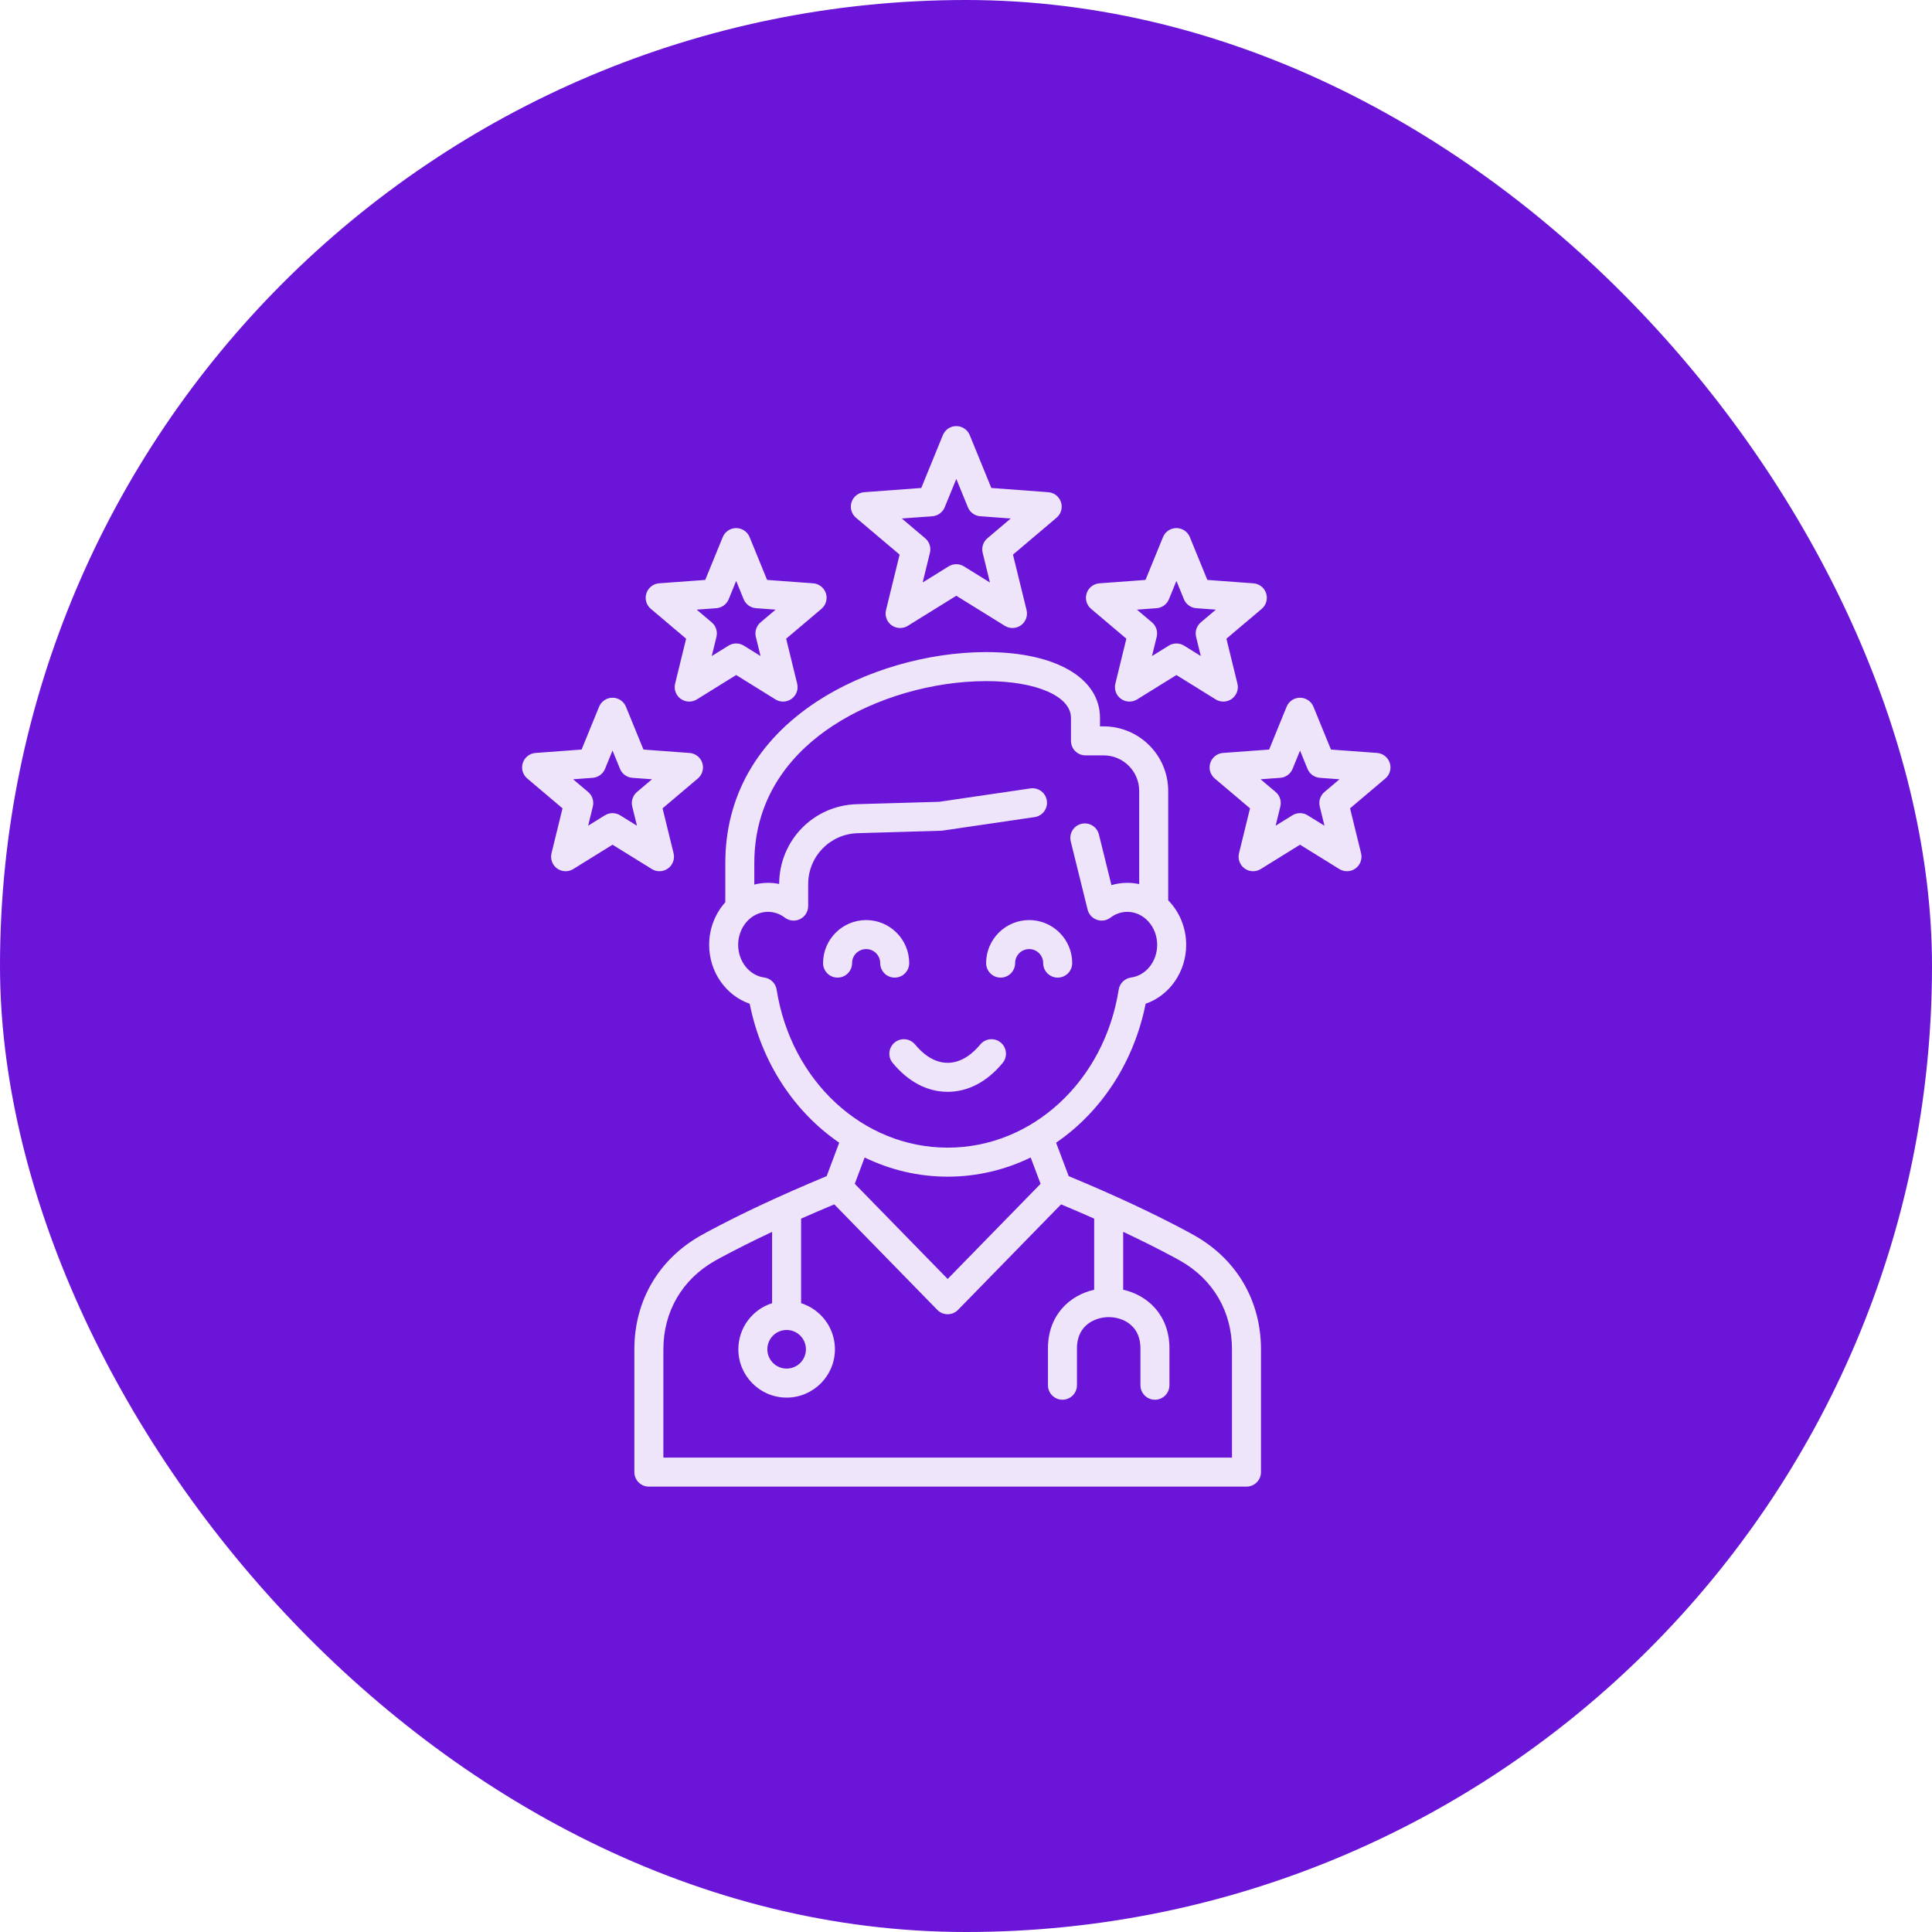
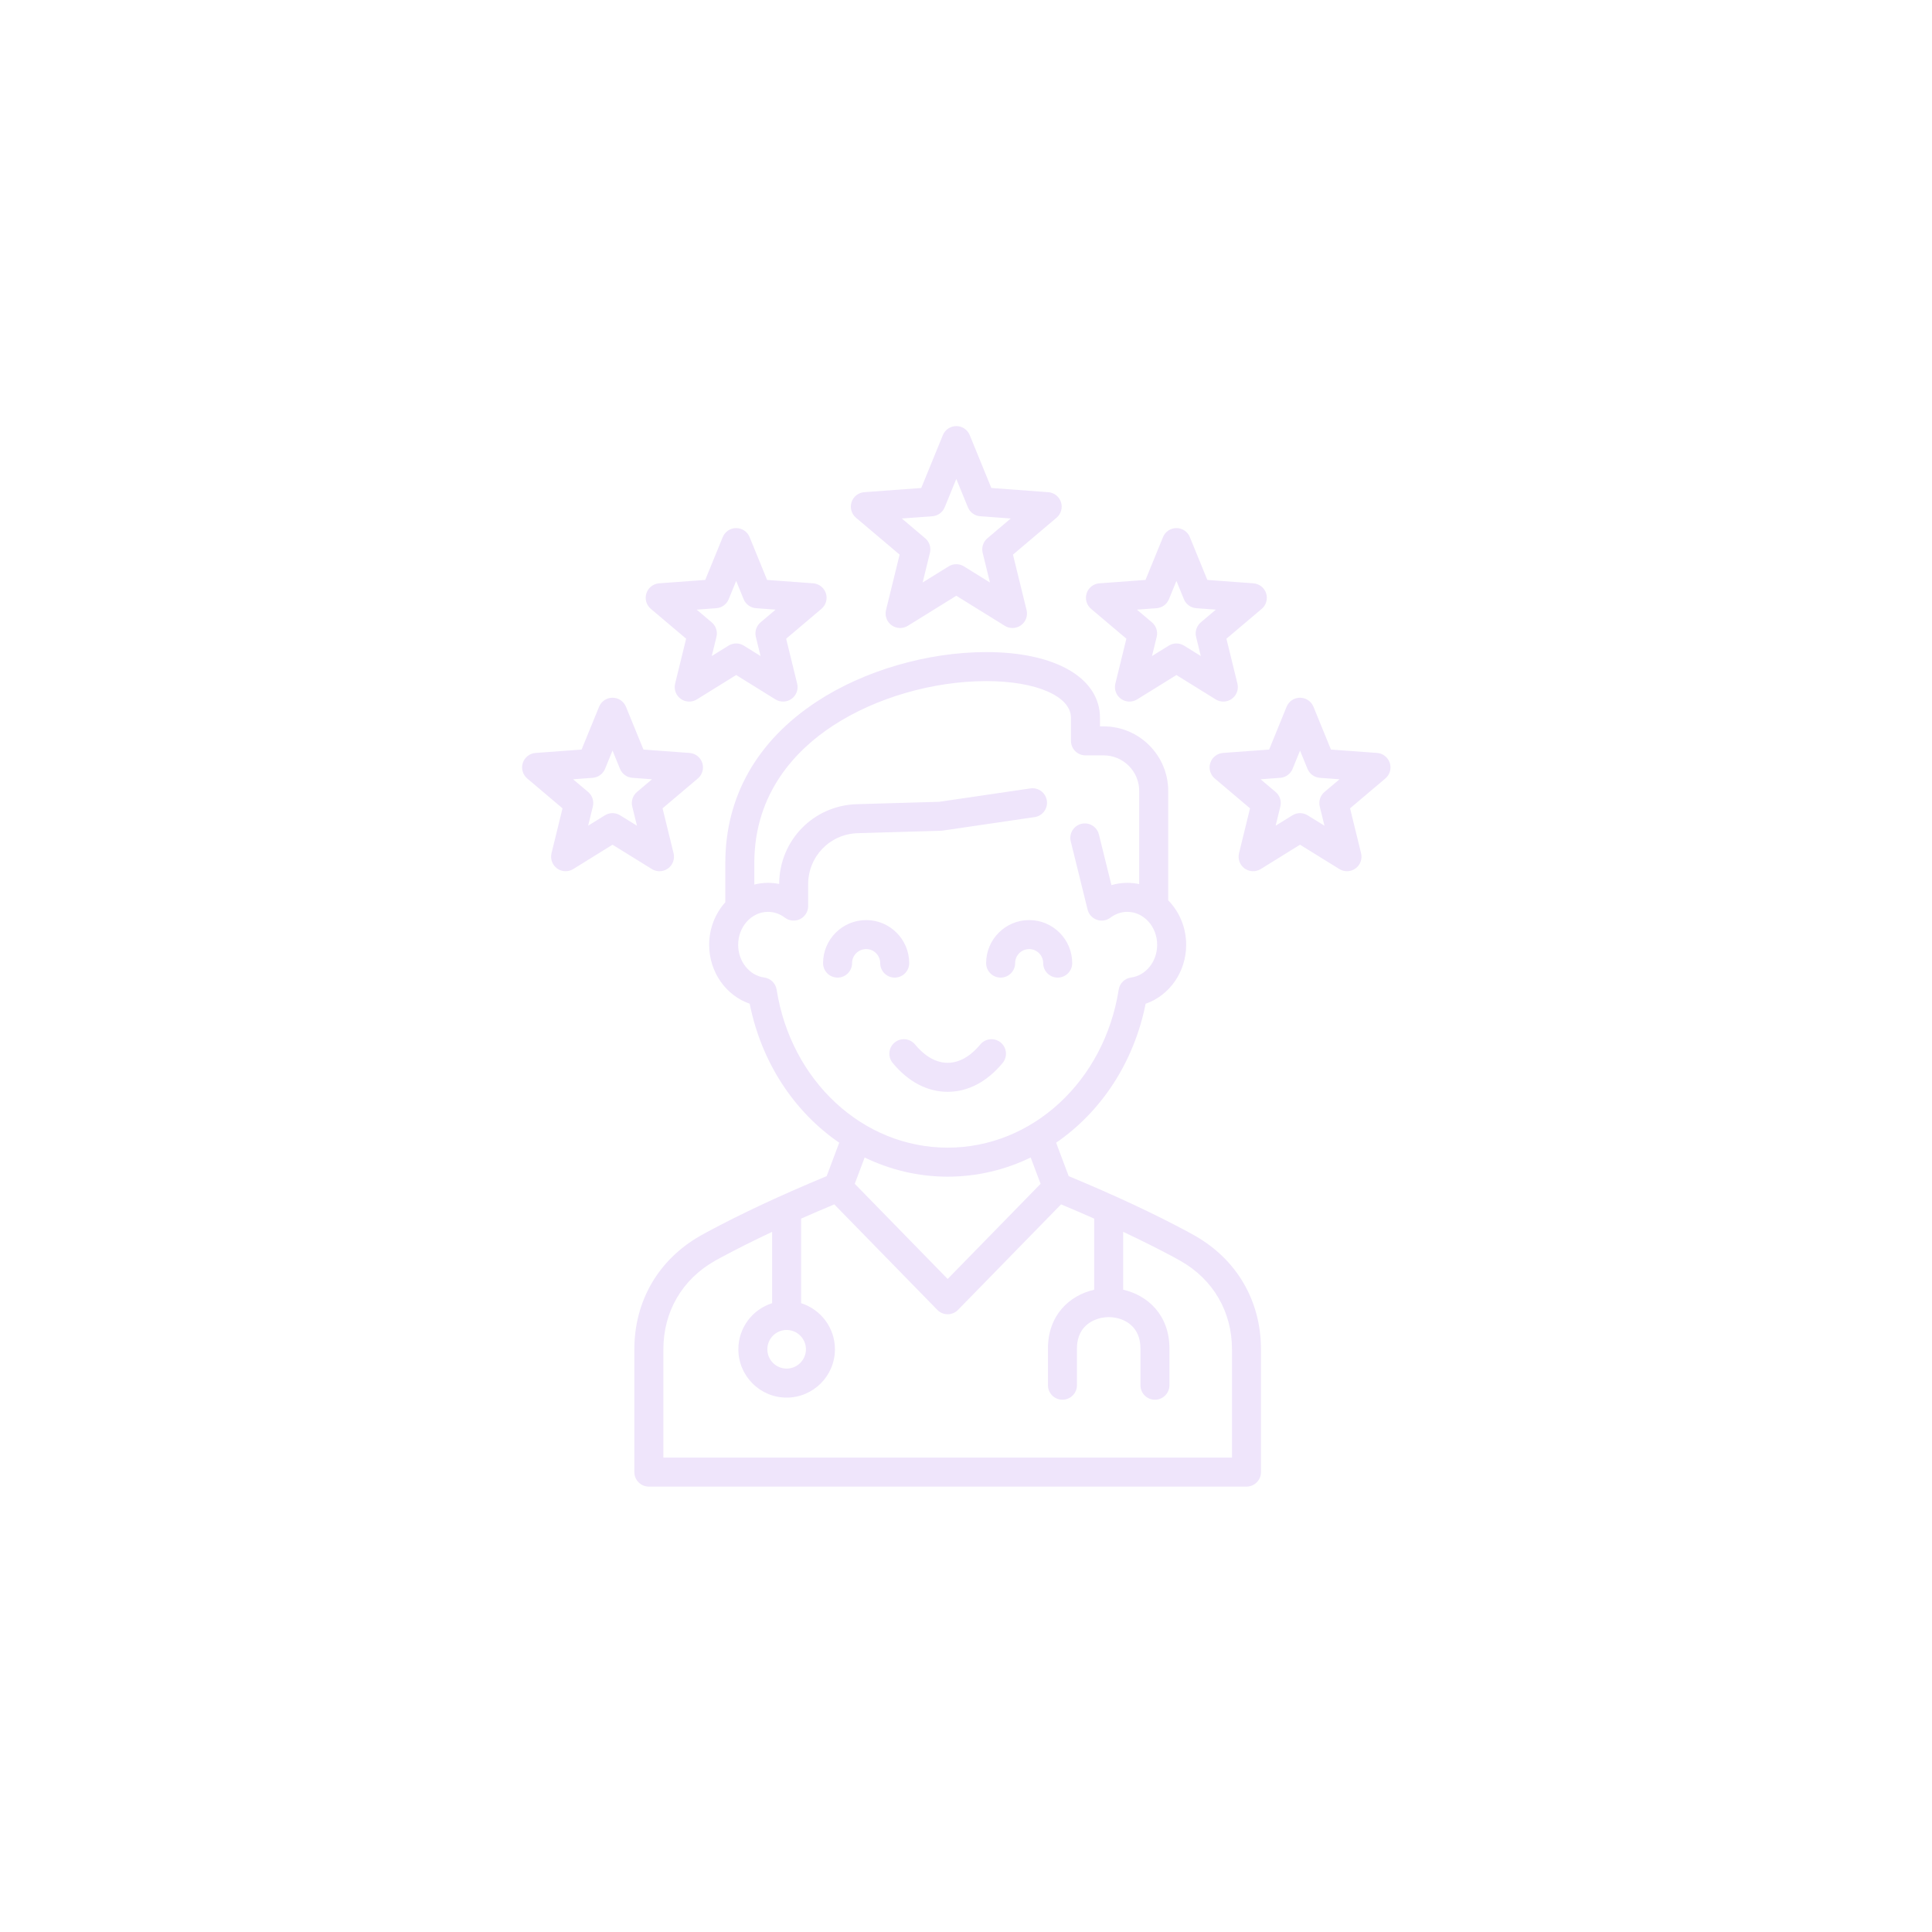
<svg xmlns="http://www.w3.org/2000/svg" width="100" height="100" viewBox="0 0 100 100" fill="none">
-   <rect width="100" height="100" rx="50" fill="#6A15D7" />
  <path d="M61.851 63.962C61.742 63.897 61.625 63.833 61.508 63.771C59.717 62.81 57.742 61.887 55.315 60.876L54.664 59.146C56.977 57.56 58.688 55.012 59.298 51.953C60.526 51.531 61.396 50.311 61.396 48.905C61.396 48.001 61.039 47.184 60.466 46.6V40.94C60.466 39.096 58.966 37.597 57.123 37.597H56.935V37.156C56.935 35.088 54.627 33.752 51.054 33.752C48.003 33.752 44.722 34.709 42.279 36.312C39.18 38.346 37.542 41.236 37.542 44.672V46.7C37.025 47.276 36.706 48.052 36.706 48.905C36.706 50.311 37.576 51.531 38.804 51.953C39.414 55.012 41.125 57.561 43.438 59.146L42.788 60.876C40.361 61.887 38.385 62.81 36.599 63.769C36.477 63.833 36.361 63.898 36.251 63.962C34.08 65.197 32.834 67.34 32.834 69.842V76.197C32.834 76.611 33.171 76.947 33.585 76.947H64.517C64.932 76.947 65.268 76.611 65.268 76.197V69.842C65.268 67.339 64.022 65.197 61.851 63.962ZM40.198 51.223C40.146 50.895 39.886 50.64 39.557 50.596C38.788 50.492 38.207 49.765 38.207 48.905C38.207 47.964 38.9 47.197 39.751 47.197C40.064 47.197 40.367 47.301 40.626 47.498C40.853 47.67 41.158 47.699 41.413 47.572C41.669 47.445 41.83 47.184 41.83 46.9V45.772C41.83 44.328 42.958 43.165 44.399 43.125L48.699 43C48.728 42.999 48.757 42.997 48.786 42.992L53.551 42.293C53.962 42.233 54.245 41.852 54.185 41.442C54.125 41.031 53.744 40.748 53.334 40.808L48.612 41.501L44.356 41.624C42.104 41.687 40.339 43.499 40.329 45.754C40.14 45.715 39.947 45.696 39.751 45.696C39.507 45.696 39.271 45.727 39.043 45.785V44.672C39.043 41.001 41.251 38.782 43.103 37.568C45.311 36.119 48.284 35.254 51.054 35.254C53.633 35.254 55.433 36.036 55.433 37.156V38.347C55.433 38.762 55.769 39.098 56.184 39.098H57.123C58.139 39.098 58.965 39.924 58.965 40.94V45.761C58.766 45.718 58.561 45.696 58.351 45.696C58.069 45.696 57.793 45.736 57.528 45.814L56.879 43.191C56.78 42.788 56.373 42.543 55.97 42.642C55.568 42.742 55.322 43.149 55.422 43.551L56.294 47.08C56.354 47.325 56.534 47.523 56.772 47.607C57.01 47.692 57.275 47.65 57.476 47.498C57.735 47.301 58.038 47.197 58.351 47.197C59.202 47.197 59.895 47.964 59.895 48.905C59.895 49.765 59.314 50.492 58.545 50.596C58.216 50.64 57.956 50.895 57.904 51.223C57.156 55.962 53.432 59.402 49.051 59.402C44.669 59.402 40.946 55.962 40.198 51.223ZM53.861 61.274L49.051 66.199L44.242 61.274L44.754 59.912C46.07 60.55 47.526 60.904 49.051 60.904C50.576 60.904 52.032 60.55 53.348 59.912L53.861 61.274ZM40.715 68.839C41.266 68.839 41.715 69.287 41.715 69.839C41.715 70.39 41.266 70.838 40.715 70.838C40.165 70.838 39.718 70.39 39.718 69.839C39.718 69.287 40.165 68.839 40.715 68.839ZM63.766 75.446H34.336V69.842C34.336 67.893 35.306 66.224 36.998 65.264C37.001 65.262 37.005 65.26 37.008 65.258C37.099 65.205 37.197 65.15 37.304 65.094C38.139 64.646 39.016 64.206 39.964 63.761V67.453C38.952 67.773 38.217 68.721 38.217 69.839C38.217 71.218 39.337 72.34 40.715 72.34C42.094 72.34 43.216 71.218 43.216 69.839C43.216 68.721 42.479 67.772 41.465 67.453V63.076C42.012 62.834 42.583 62.589 43.182 62.338L48.514 67.798C48.655 67.943 48.849 68.025 49.051 68.025C49.253 68.025 49.447 67.943 49.588 67.798L54.92 62.338C55.519 62.588 56.088 62.833 56.634 63.075V66.757C55.354 67.046 54.242 68.077 54.242 69.796V71.699C54.242 72.113 54.578 72.449 54.993 72.449C55.407 72.449 55.743 72.113 55.743 71.699V69.796C55.743 68.516 56.776 68.174 57.386 68.174C57.824 68.174 58.243 68.322 58.535 68.58C58.863 68.868 59.029 69.278 59.029 69.796V71.699C59.029 72.114 59.365 72.45 59.779 72.45C60.194 72.45 60.53 72.113 60.53 71.699V69.796C60.53 68.076 59.416 67.044 58.135 66.756V63.759C59.085 64.206 59.965 64.647 60.802 65.096C60.905 65.15 61.004 65.205 61.094 65.259C61.098 65.261 61.101 65.263 61.105 65.265C62.796 66.225 63.767 67.893 63.767 69.842V75.446H63.766ZM49.051 56.512C47.997 56.512 47.013 55.995 46.205 55.018C45.941 54.698 45.986 54.225 46.306 53.961C46.625 53.697 47.098 53.742 47.363 54.062C47.72 54.495 48.303 55.011 49.051 55.011C49.799 55.011 50.382 54.495 50.739 54.062C51.004 53.742 51.477 53.697 51.796 53.961C52.116 54.225 52.161 54.698 51.897 55.018C51.089 55.995 50.105 56.512 49.051 56.512ZM46.31 50.601C45.895 50.601 45.559 50.265 45.559 49.85C45.559 49.45 45.233 49.124 44.833 49.124C44.431 49.124 44.103 49.45 44.103 49.85C44.103 50.265 43.767 50.601 43.353 50.601C42.938 50.601 42.602 50.265 42.602 49.85C42.602 48.622 43.603 47.623 44.833 47.623C46.061 47.623 47.06 48.622 47.06 49.85C47.06 50.265 46.724 50.601 46.31 50.601ZM51.042 49.85C51.042 48.622 52.041 47.623 53.269 47.623C54.498 47.623 55.497 48.622 55.497 49.85C55.497 50.265 55.161 50.601 54.746 50.601C54.332 50.601 53.995 50.265 53.995 49.85C53.995 49.45 53.67 49.124 53.269 49.124C52.869 49.124 52.543 49.45 52.543 49.85C52.543 50.265 52.207 50.601 51.792 50.601C51.378 50.601 51.042 50.265 51.042 49.85ZM44.306 26.798L46.564 28.707L45.86 31.577C45.788 31.873 45.901 32.184 46.148 32.363C46.395 32.542 46.725 32.554 46.985 32.394L49.498 30.836L52.011 32.394C52.132 32.469 52.269 32.506 52.406 32.506C52.561 32.506 52.716 32.458 52.847 32.363C53.094 32.184 53.208 31.873 53.135 31.577L52.431 28.707L54.687 26.797C54.92 26.601 55.011 26.282 54.916 25.992C54.822 25.702 54.562 25.498 54.258 25.476L51.311 25.258L50.193 22.521C50.077 22.239 49.803 22.055 49.498 22.055C49.193 22.055 48.918 22.239 48.803 22.521L47.684 25.258L44.735 25.476C44.431 25.498 44.17 25.702 44.076 25.992C43.982 26.283 44.073 26.601 44.306 26.798ZM48.258 26.721C48.542 26.7 48.79 26.52 48.898 26.256L49.498 24.789L50.098 26.256C50.205 26.52 50.453 26.7 50.737 26.721L52.316 26.837L51.107 27.861C50.889 28.045 50.795 28.336 50.863 28.613L51.239 30.15L49.893 29.315C49.772 29.24 49.635 29.203 49.498 29.203C49.361 29.203 49.224 29.24 49.102 29.315L47.756 30.15L48.133 28.613C48.201 28.336 48.106 28.044 47.888 27.861L46.678 26.837L48.258 26.721ZM34.135 45.094C34.29 45.094 34.445 45.046 34.576 44.951C34.823 44.772 34.937 44.461 34.864 44.165L34.294 41.839L36.121 40.294C36.354 40.097 36.444 39.779 36.35 39.489C36.256 39.199 35.995 38.995 35.691 38.973L33.305 38.797L32.399 36.58C32.283 36.298 32.009 36.114 31.704 36.114C31.399 36.114 31.124 36.298 31.009 36.58L30.103 38.797L27.719 38.973C27.415 38.995 27.155 39.199 27.06 39.489C26.966 39.779 27.057 40.097 27.29 40.294L29.116 41.839L28.546 44.165C28.474 44.461 28.588 44.772 28.834 44.951C29.081 45.13 29.412 45.142 29.671 44.982L31.704 43.722L33.74 44.982C33.861 45.057 33.998 45.094 34.135 45.094ZM32.725 41.745L32.969 42.739L32.099 42.201C31.978 42.126 31.841 42.088 31.704 42.088C31.567 42.088 31.43 42.126 31.308 42.201L30.442 42.738L30.685 41.745C30.753 41.468 30.659 41.176 30.441 40.992L29.663 40.335L30.677 40.26C30.961 40.239 31.209 40.059 31.317 39.795L31.704 38.848L32.091 39.795C32.199 40.059 32.447 40.239 32.731 40.26L33.748 40.335L32.97 40.992C32.752 41.177 32.657 41.468 32.725 41.745ZM33.687 31.514L35.514 33.059L34.944 35.385C34.871 35.681 34.985 35.992 35.232 36.171C35.363 36.266 35.518 36.314 35.673 36.314C35.81 36.314 35.947 36.277 36.068 36.202L38.104 34.939L40.136 36.201C40.396 36.362 40.726 36.35 40.973 36.171C41.22 35.992 41.334 35.681 41.261 35.385L40.691 33.059L42.518 31.514C42.751 31.317 42.842 30.999 42.748 30.709C42.653 30.419 42.393 30.215 42.089 30.192L39.705 30.017L38.799 27.8C38.683 27.518 38.409 27.334 38.104 27.334C37.799 27.334 37.524 27.518 37.409 27.8L36.503 30.017L34.116 30.192C33.812 30.215 33.552 30.419 33.458 30.709C33.363 30.999 33.454 31.318 33.687 31.514ZM37.077 31.48C37.361 31.459 37.609 31.279 37.717 31.015L38.104 30.068L38.491 31.015C38.599 31.279 38.847 31.459 39.131 31.48L40.145 31.555L39.367 32.213C39.15 32.397 39.055 32.688 39.123 32.965L39.365 33.956L38.5 33.418C38.258 33.268 37.951 33.268 37.709 33.418L36.84 33.957L37.083 32.965C37.151 32.688 37.056 32.397 36.838 32.213L36.06 31.555L37.077 31.48ZM71.935 39.489C71.841 39.199 71.581 38.995 71.276 38.972L68.89 38.797L67.984 36.58C67.868 36.298 67.594 36.114 67.289 36.114C67.289 36.114 67.289 36.114 67.288 36.114C66.983 36.114 66.709 36.298 66.594 36.581L65.691 38.797L63.304 38.972C63 38.995 62.74 39.199 62.645 39.489C62.551 39.779 62.642 40.097 62.875 40.294L64.701 41.839L64.131 44.165C64.059 44.461 64.173 44.772 64.419 44.951C64.666 45.13 64.996 45.142 65.256 44.982L67.289 43.722L69.325 44.982C69.447 45.057 69.583 45.094 69.72 45.094C69.875 45.094 70.03 45.046 70.161 44.951C70.408 44.772 70.522 44.461 70.449 44.165L69.879 41.839L71.706 40.294C71.939 40.097 72.029 39.779 71.935 39.489ZM68.555 40.993C68.337 41.176 68.242 41.468 68.31 41.745L68.554 42.739L67.684 42.201C67.563 42.126 67.426 42.088 67.289 42.088C67.152 42.088 67.015 42.126 66.894 42.201L66.027 42.738L66.27 41.745C66.338 41.468 66.244 41.176 66.026 40.992L65.248 40.335L66.265 40.26C66.549 40.239 66.797 40.059 66.905 39.795L67.29 38.851L67.676 39.795C67.784 40.059 68.032 40.239 68.316 40.26L69.333 40.335L68.555 40.993ZM56.474 31.514L58.301 33.059L57.731 35.385C57.658 35.681 57.772 35.992 58.019 36.171C58.266 36.35 58.597 36.362 58.856 36.202L60.891 34.94L62.924 36.201C63.045 36.277 63.183 36.314 63.319 36.314C63.475 36.314 63.629 36.266 63.761 36.171C64.007 35.992 64.121 35.681 64.049 35.385L63.479 33.059L65.306 31.515C65.538 31.318 65.629 30.999 65.535 30.709C65.441 30.419 65.18 30.215 64.876 30.193L62.492 30.017L61.586 27.8C61.471 27.518 61.196 27.334 60.891 27.334C60.587 27.334 60.312 27.518 60.197 27.8L59.291 30.017L56.904 30.193C56.599 30.215 56.339 30.419 56.245 30.709C56.151 30.999 56.241 31.318 56.474 31.514ZM59.865 31.48C60.149 31.459 60.397 31.279 60.504 31.015L60.892 30.068L61.279 31.015C61.386 31.279 61.634 31.459 61.918 31.48L62.932 31.555L62.154 32.213C61.937 32.397 61.842 32.688 61.91 32.965L62.153 33.956L61.287 33.418C61.045 33.268 60.738 33.268 60.496 33.418L59.627 33.957L59.87 32.965C59.938 32.688 59.843 32.397 59.625 32.213L58.847 31.555L59.865 31.48Z" fill="#EFE5FB" />
</svg>